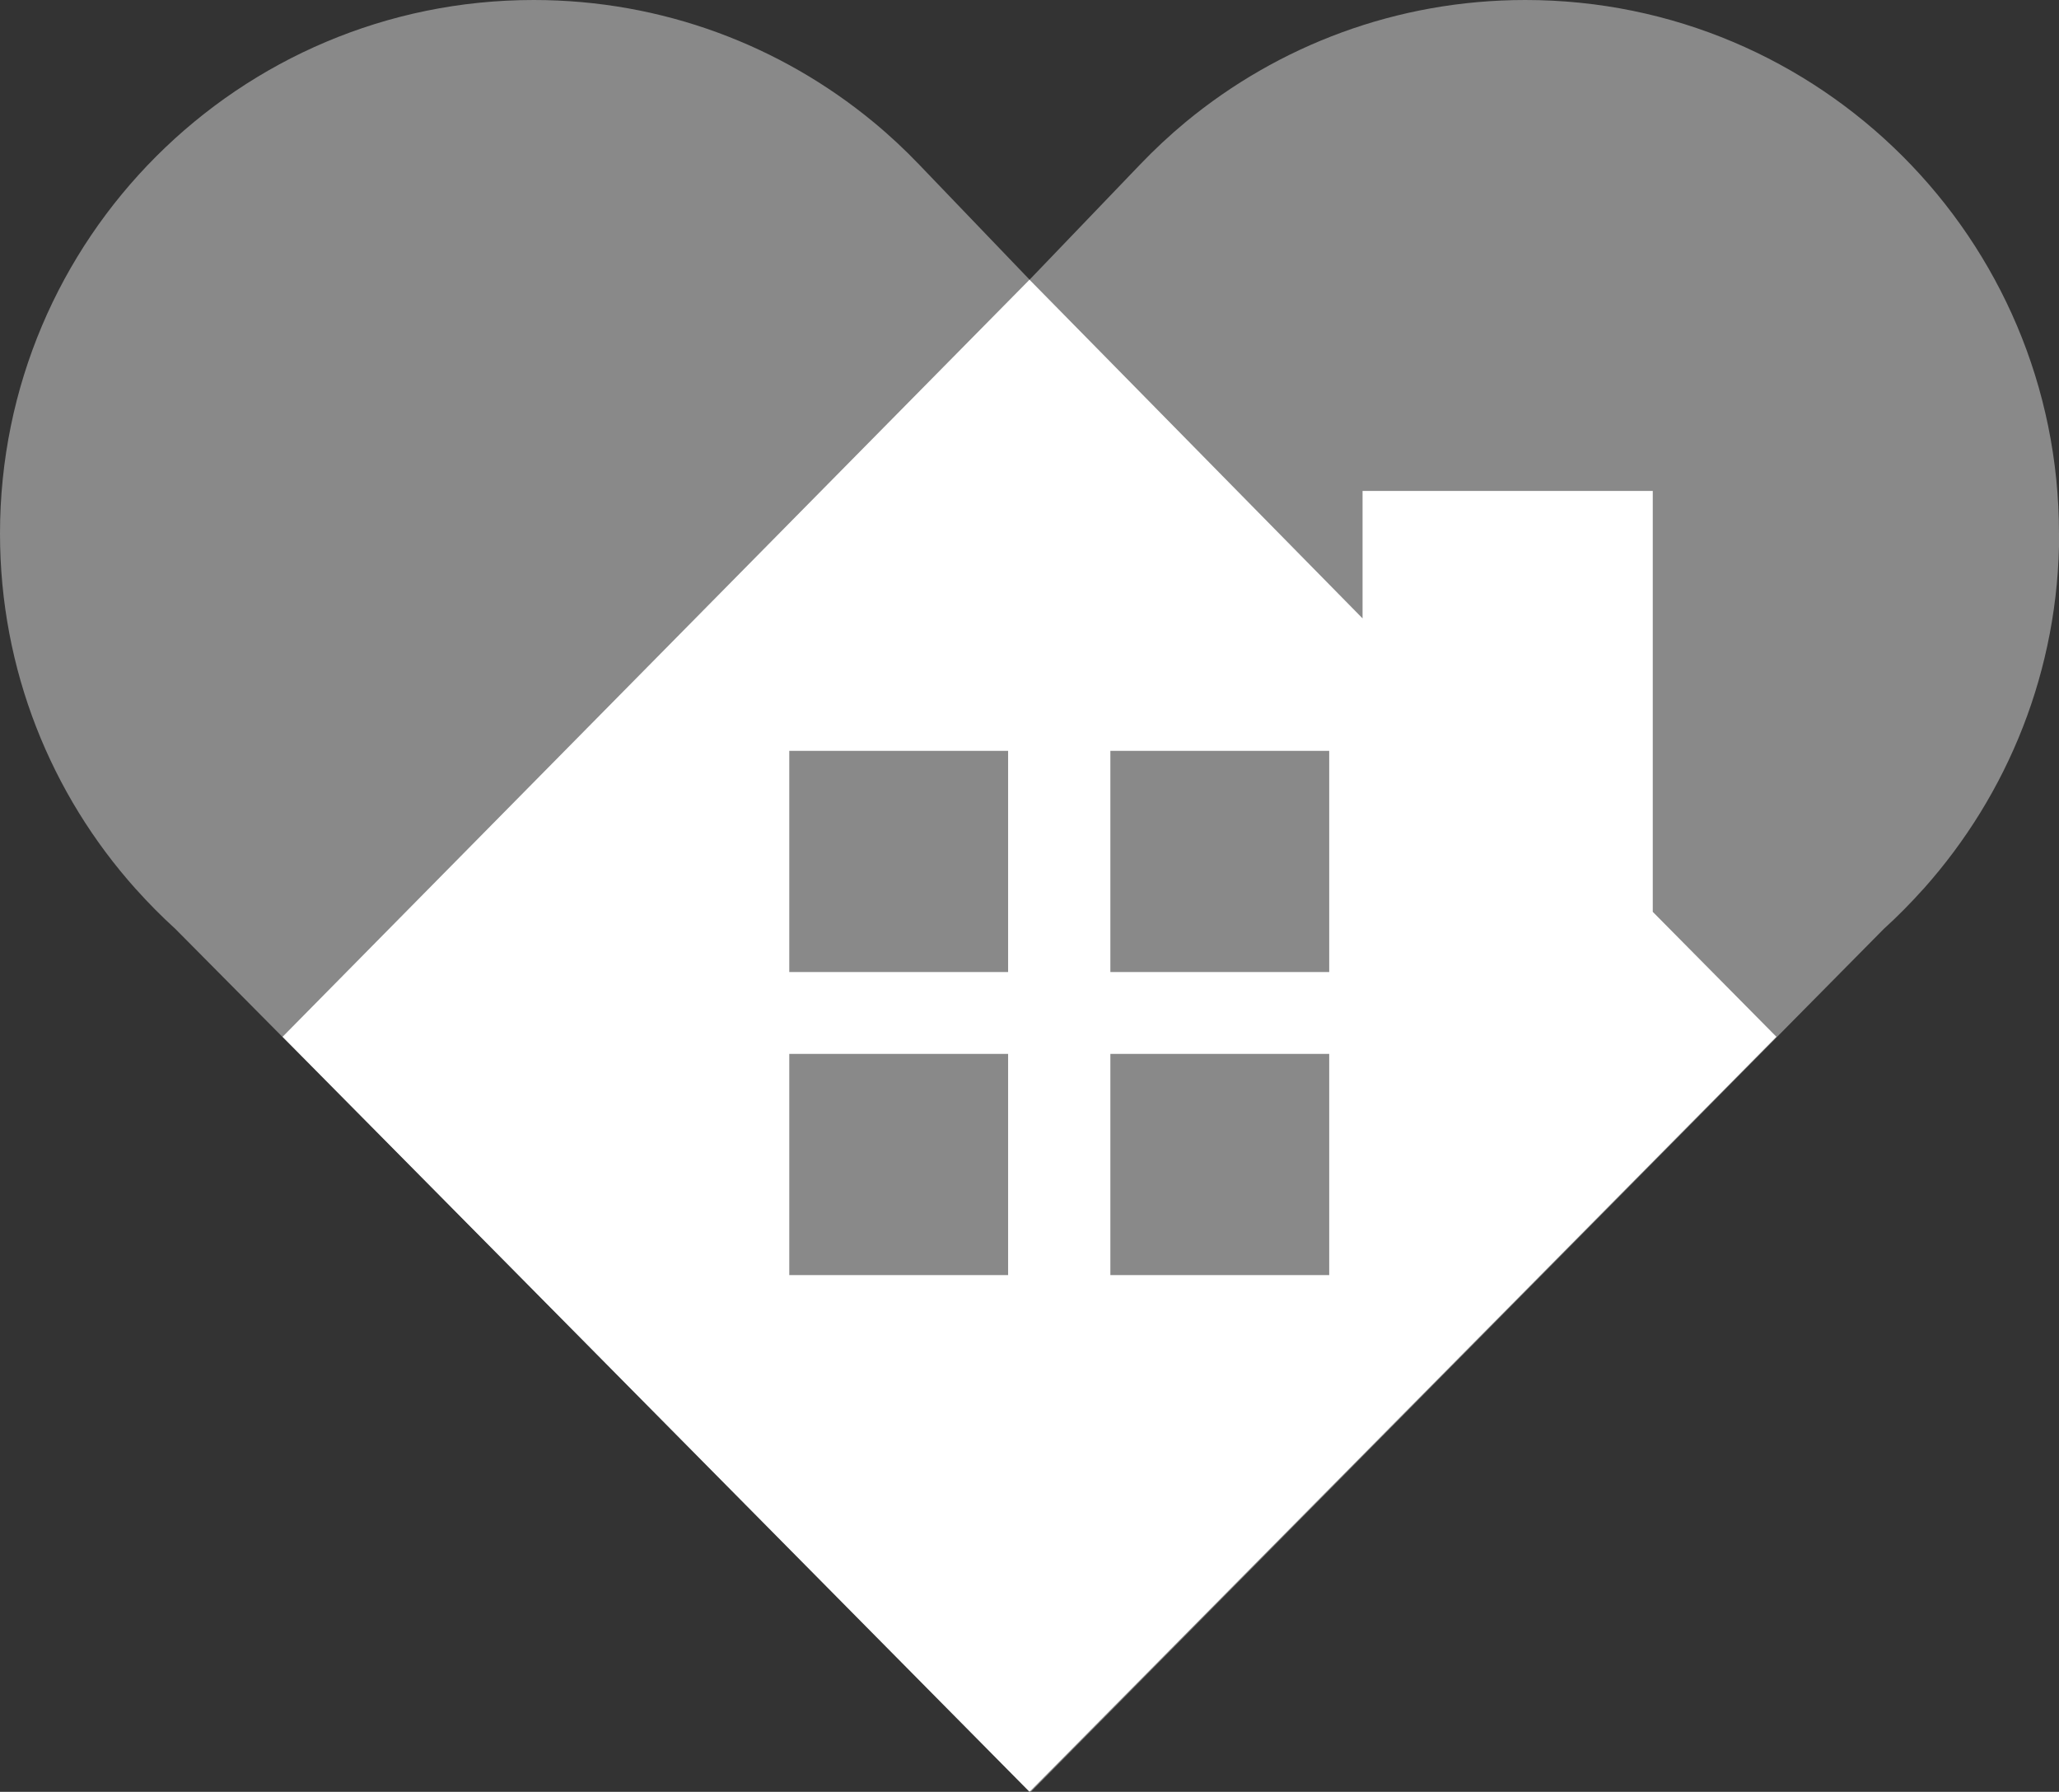
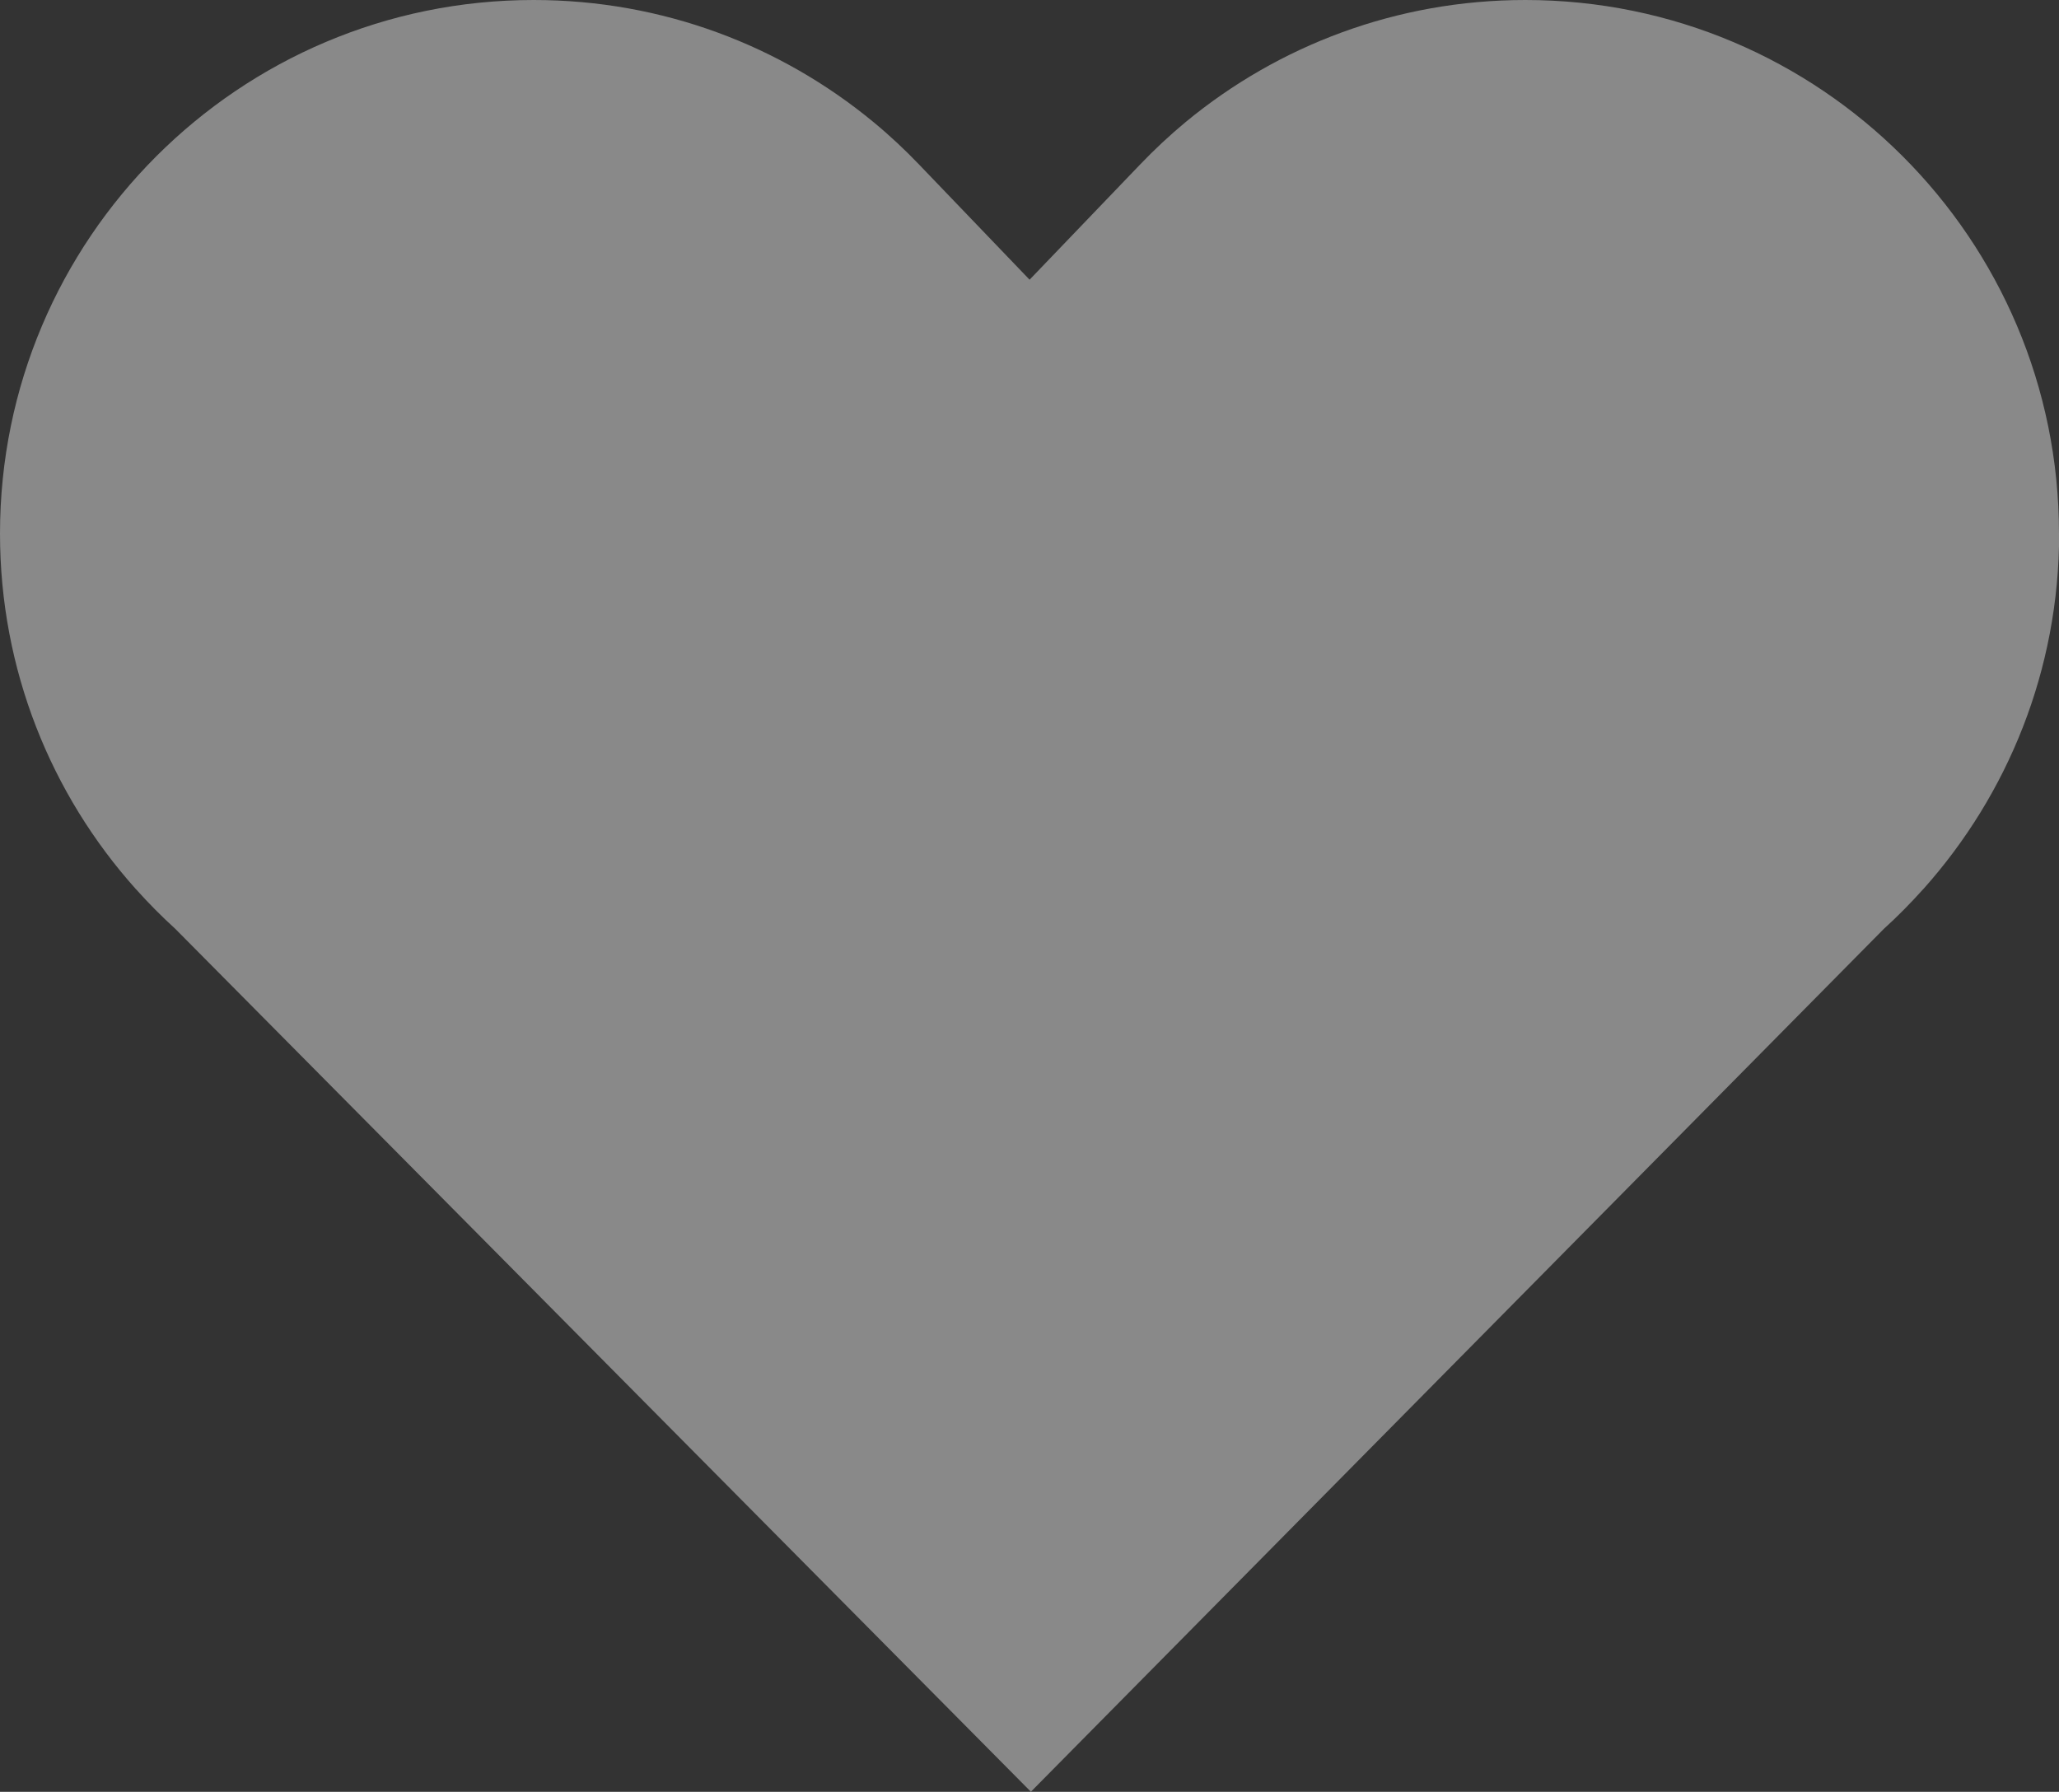
<svg xmlns="http://www.w3.org/2000/svg" id="Layer_2" viewBox="0 0 251.3 218.71">
  <rect x="0" y="0" width="251.3" height="218.71" fill="#333333" stroke="none" />
  <defs>
    <style>.cls-1{opacity:.42;}.cls-1,.cls-2{fill:#fff;}</style>
  </defs>
  <g id="Layer_1-2">
    <path class="cls-1" d="M251.3,65.13C251.3,29.16,222.14,0,186.17,0c-15.74,0-30.17,5.58-41.43,14.87-1.98,1.64-3.85,3.39-5.63,5.25h0s-13.45,14.02-13.45,14.02l-13.45-14.02h0c-1.77-1.85-3.65-3.61-5.63-5.24C95.31,5.58,80.87,0,65.13,0,29.16,0,0,29.16,0,65.13c0,16.66,6.26,31.86,16.56,43.37h0s.07.07.07.07c1.5,1.68,3.09,3.28,4.76,4.8l104.43,105.33,104.11-105.33c1.67-1.51,3.25-3.12,4.76-4.8l.07-.07h0c10.29-11.52,16.56-26.72,16.56-43.38Z" />
-     <path class="cls-2" d="M201.72,111.29v-51.37h-35.42v15.56l-40.65-41.34L34.49,126.55l91.16,92.16,91.16-92.16-15.1-15.26ZM123.04,155.64h-26.71v-27h26.71v27ZM123.04,118.65h-26.71v-27h26.71v27ZM162.23,155.64h-26.71v-27h26.71v27ZM162.23,118.65h-26.71v-27h26.71v27Z" />
  </g>
</svg>